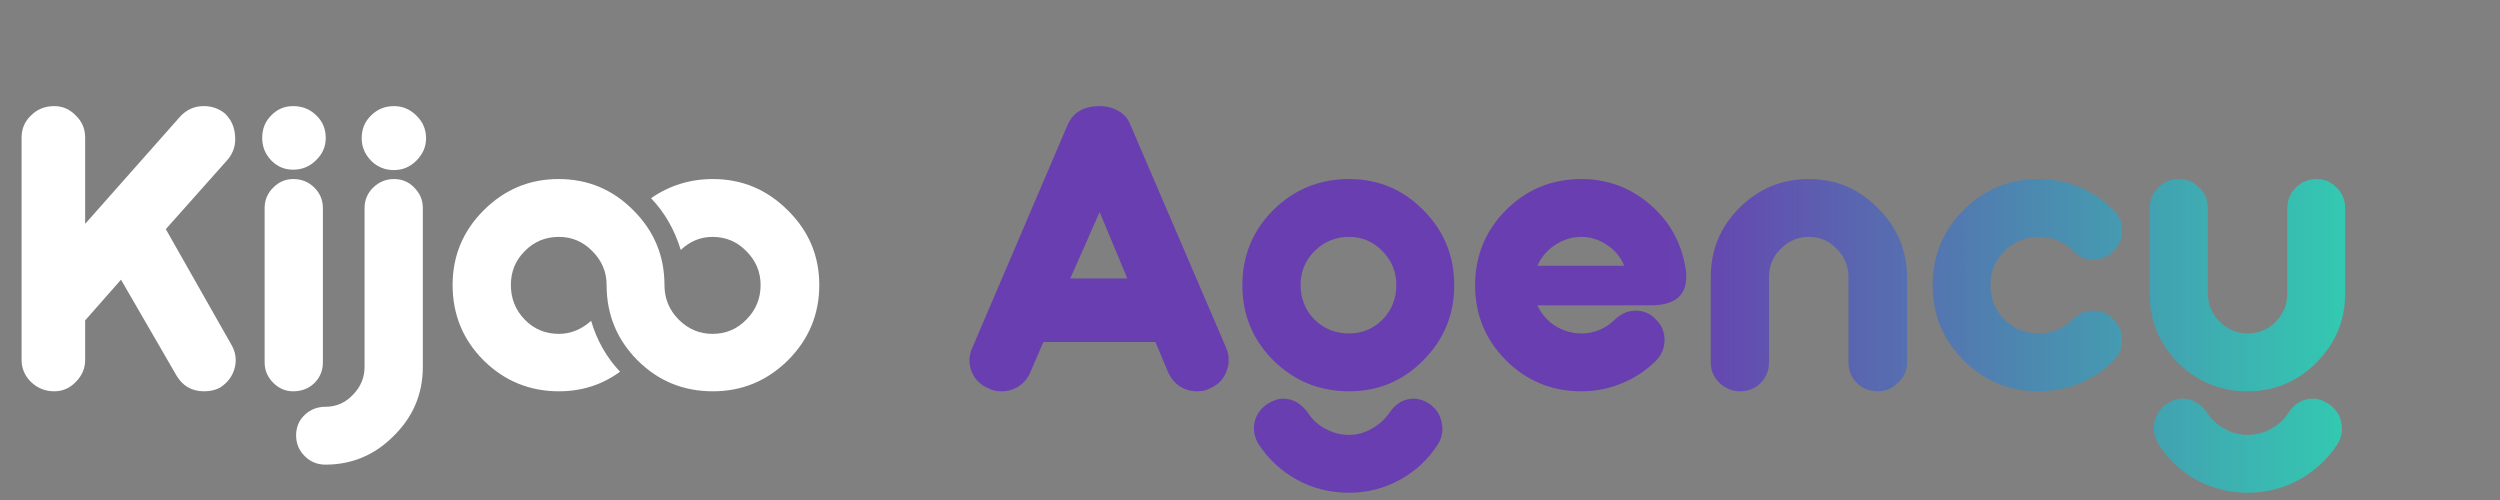
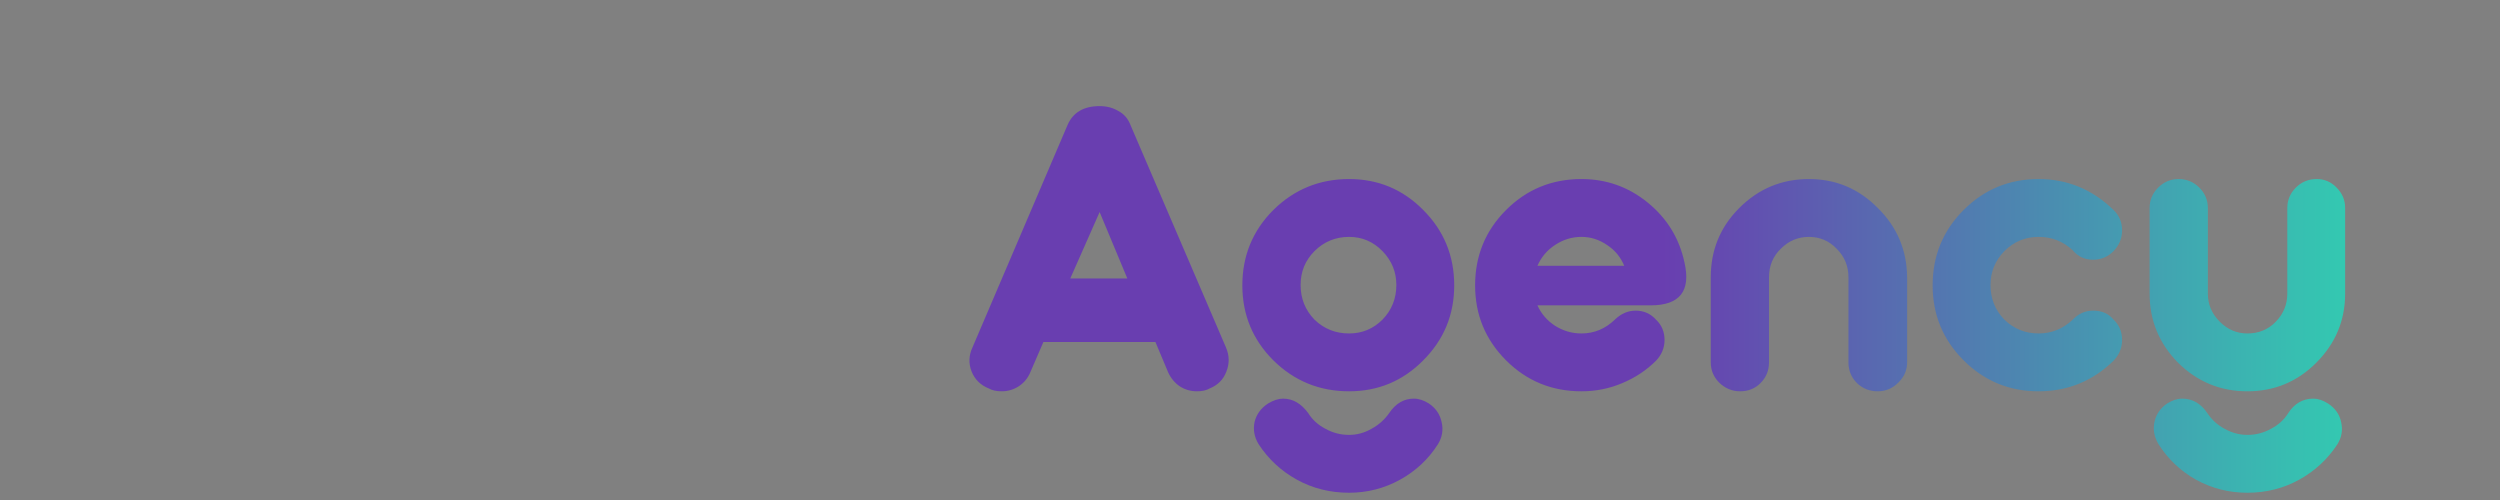
<svg xmlns="http://www.w3.org/2000/svg" width="115" height="23" viewBox="0 0 115 23" fill="none">
  <rect x="0" y="0" width="115" height="23" fill="#808080" stroke="none" />
-   <path d="M0.993 6.325C0.993 5.925 1.137 5.587 1.424 5.313C1.712 5.025 2.068 4.881 2.493 4.881C2.88 4.881 3.211 5.025 3.486 5.313C3.773 5.587 3.917 5.925 3.917 6.325V10.298L8.265 5.387C8.565 5.05 8.933 4.881 9.37 4.881C9.745 4.881 10.07 4.994 10.345 5.219C10.632 5.494 10.788 5.837 10.813 6.25C10.851 6.649 10.745 7.005 10.495 7.318L7.627 10.541L10.626 15.826C10.838 16.176 10.895 16.544 10.795 16.932C10.695 17.307 10.47 17.606 10.12 17.831C9.908 17.944 9.664 18 9.389 18C8.827 18 8.402 17.756 8.115 17.269L5.566 12.865L3.917 14.739V16.557C3.917 16.944 3.773 17.282 3.486 17.569C3.211 17.856 2.88 18 2.493 18C2.08 18 1.724 17.856 1.424 17.569C1.137 17.282 0.993 16.944 0.993 16.557V6.325ZM12.173 9.567C12.173 9.204 12.305 8.892 12.567 8.63C12.829 8.367 13.135 8.236 13.485 8.236C13.872 8.236 14.197 8.367 14.46 8.63C14.722 8.892 14.853 9.204 14.853 9.567V16.669C14.853 17.044 14.722 17.363 14.46 17.625C14.197 17.875 13.872 18 13.485 18C13.135 18 12.829 17.869 12.567 17.606C12.305 17.344 12.173 17.032 12.173 16.669V9.567ZM12.473 7.374C12.198 7.087 12.061 6.743 12.061 6.343C12.061 5.931 12.198 5.587 12.473 5.313C12.748 5.025 13.085 4.881 13.485 4.881C13.91 4.881 14.266 5.025 14.553 5.313C14.841 5.587 14.984 5.931 14.984 6.343C14.984 6.743 14.835 7.087 14.535 7.374C14.247 7.661 13.897 7.805 13.485 7.805C13.085 7.805 12.748 7.661 12.473 7.374ZM16.77 9.567C16.77 9.204 16.901 8.892 17.163 8.63C17.438 8.367 17.757 8.236 18.119 8.236C18.494 8.236 18.806 8.367 19.056 8.63C19.318 8.892 19.45 9.204 19.45 9.567V16.876C19.45 18.112 19.006 19.168 18.119 20.043C17.244 20.93 16.195 21.373 14.97 21.373C14.596 21.373 14.277 21.242 14.015 20.98C13.752 20.717 13.621 20.399 13.621 20.024C13.621 19.649 13.752 19.337 14.015 19.087C14.277 18.837 14.596 18.712 14.97 18.712C15.47 18.712 15.895 18.525 16.245 18.15C16.595 17.788 16.77 17.363 16.77 16.876V9.567ZM16.638 6.362C16.638 5.937 16.782 5.587 17.069 5.313C17.357 5.025 17.707 4.881 18.119 4.881C18.519 4.881 18.862 5.025 19.15 5.313C19.45 5.6 19.599 5.95 19.599 6.362C19.599 6.749 19.45 7.093 19.15 7.393C18.862 7.68 18.519 7.824 18.119 7.824C17.707 7.824 17.357 7.68 17.069 7.393C16.782 7.093 16.638 6.749 16.638 6.362ZM20.82 13.109C20.82 11.772 21.295 10.629 22.244 9.679C23.206 8.717 24.355 8.236 25.692 8.236C27.042 8.236 28.191 8.717 29.141 9.679C30.09 10.629 30.565 11.772 30.565 13.109C30.565 13.733 30.784 14.264 31.221 14.702C31.658 15.139 32.177 15.358 32.776 15.358C33.389 15.358 33.907 15.139 34.332 14.702C34.769 14.264 34.988 13.733 34.988 13.109C34.988 12.509 34.769 11.991 34.332 11.553C33.907 11.116 33.389 10.897 32.776 10.897C32.227 10.897 31.739 11.097 31.315 11.497C31.027 10.56 30.571 9.767 29.947 9.117C30.796 8.53 31.746 8.236 32.795 8.236C34.132 8.236 35.281 8.717 36.243 9.679C37.205 10.629 37.687 11.772 37.687 13.109C37.687 14.458 37.205 15.614 36.243 16.576C35.281 17.525 34.132 18 32.795 18C31.433 18 30.278 17.525 29.328 16.576C28.379 15.626 27.904 14.47 27.904 13.109C27.904 12.509 27.685 11.991 27.248 11.553C26.823 11.116 26.311 10.897 25.711 10.897C25.086 10.897 24.562 11.116 24.137 11.553C23.712 11.978 23.5 12.496 23.5 13.109C23.5 13.733 23.712 14.264 24.137 14.702C24.562 15.139 25.086 15.358 25.711 15.358C26.248 15.358 26.742 15.158 27.192 14.758C27.454 15.657 27.898 16.438 28.522 17.1C27.698 17.7 26.761 18 25.711 18C24.362 18 23.206 17.525 22.244 16.576C21.295 15.626 20.82 14.47 20.82 13.109Z" fill="white" />
  <path d="M51.857 12.809L50.583 9.754L49.233 12.809H51.857ZM44.736 15.976L49.102 5.762C49.352 5.175 49.845 4.881 50.583 4.881C50.907 4.881 51.195 4.956 51.445 5.106C51.707 5.244 51.894 5.462 52.007 5.762L56.392 15.976C56.555 16.351 56.561 16.726 56.411 17.1C56.273 17.463 56.017 17.719 55.643 17.869C55.493 17.956 55.299 18 55.062 18C54.774 18 54.512 17.925 54.275 17.775C54.037 17.613 53.856 17.394 53.731 17.119L53.15 15.732H47.996L47.397 17.119C47.284 17.394 47.103 17.613 46.853 17.775C46.616 17.925 46.36 18 46.085 18C45.835 18 45.635 17.956 45.485 17.869C45.11 17.719 44.848 17.463 44.698 17.1C44.548 16.726 44.561 16.351 44.736 15.976ZM64.232 13.109C64.232 12.509 64.02 11.991 63.595 11.553C63.17 11.116 62.658 10.897 62.058 10.897C61.434 10.897 60.903 11.116 60.465 11.553C60.041 11.978 59.828 12.496 59.828 13.109C59.828 13.733 60.041 14.264 60.465 14.702C60.903 15.126 61.434 15.339 62.058 15.339C62.658 15.339 63.17 15.126 63.595 14.702C64.02 14.264 64.232 13.733 64.232 13.109ZM58.573 16.576C57.623 15.626 57.148 14.477 57.148 13.127C57.148 11.766 57.623 10.61 58.573 9.66C59.535 8.711 60.697 8.236 62.058 8.236C63.395 8.236 64.532 8.711 65.469 9.66C66.419 10.61 66.894 11.766 66.894 13.127C66.894 14.477 66.419 15.626 65.469 16.576C64.532 17.525 63.395 18 62.058 18C60.697 18 59.535 17.525 58.573 16.576ZM60.184 19.012C60.372 19.312 60.634 19.549 60.971 19.724C61.309 19.912 61.671 20.005 62.058 20.005C62.421 20.005 62.764 19.912 63.089 19.724C63.414 19.549 63.682 19.312 63.895 19.012C64.195 18.562 64.576 18.337 65.038 18.337C65.263 18.337 65.494 18.412 65.731 18.562C66.044 18.775 66.237 19.056 66.312 19.406C66.4 19.768 66.344 20.111 66.144 20.436C65.707 21.123 65.126 21.667 64.401 22.067C63.676 22.466 62.895 22.666 62.058 22.666C61.184 22.666 60.384 22.466 59.66 22.067C58.935 21.667 58.348 21.123 57.898 20.436C57.698 20.111 57.636 19.768 57.711 19.406C57.798 19.056 58.004 18.775 58.329 18.562C58.579 18.412 58.81 18.337 59.022 18.337C59.472 18.337 59.859 18.562 60.184 19.012ZM69.279 16.576C68.329 15.626 67.855 14.477 67.855 13.127C67.855 11.766 68.329 10.61 69.279 9.66C70.228 8.711 71.384 8.236 72.746 8.236C73.895 8.236 74.914 8.598 75.801 9.323C76.688 10.048 77.25 10.966 77.487 12.078C77.787 13.39 77.269 14.046 75.932 14.046H70.722C70.897 14.433 71.165 14.745 71.528 14.983C71.903 15.22 72.309 15.339 72.746 15.339C73.333 15.339 73.845 15.126 74.283 14.702C74.57 14.427 74.889 14.289 75.239 14.289C75.613 14.289 75.926 14.427 76.175 14.702C76.438 14.951 76.569 15.264 76.569 15.639C76.569 16.001 76.438 16.32 76.175 16.594C75.738 17.032 75.22 17.375 74.62 17.625C74.033 17.875 73.408 18 72.746 18C71.384 18 70.228 17.525 69.279 16.576ZM74.714 12.228C74.551 11.828 74.289 11.509 73.927 11.272C73.564 11.022 73.171 10.897 72.746 10.897C72.309 10.897 71.903 11.022 71.528 11.272C71.165 11.509 70.897 11.828 70.722 12.228H74.714ZM78.695 12.753C78.695 11.503 79.132 10.441 80.007 9.567C80.894 8.68 81.962 8.236 83.211 8.236C84.448 8.236 85.504 8.68 86.379 9.567C87.266 10.441 87.715 11.503 87.728 12.753V16.669C87.728 17.032 87.591 17.344 87.316 17.606C87.053 17.869 86.741 18 86.379 18C86.004 18 85.685 17.875 85.423 17.625C85.16 17.363 85.029 17.044 85.029 16.669V12.753C85.029 12.24 84.848 11.803 84.486 11.441C84.136 11.078 83.711 10.897 83.211 10.897C82.712 10.897 82.281 11.078 81.918 11.441C81.556 11.791 81.375 12.228 81.375 12.753V16.669C81.375 17.044 81.244 17.363 80.981 17.625C80.731 17.875 80.419 18 80.044 18C79.682 18 79.363 17.869 79.088 17.606C78.826 17.344 78.695 17.032 78.695 16.669V12.753ZM93.774 18C92.425 18 91.275 17.525 90.326 16.576C89.376 15.626 88.901 14.477 88.901 13.127C88.901 11.766 89.376 10.61 90.326 9.66C91.275 8.711 92.425 8.236 93.774 8.236C95.098 8.236 96.248 8.711 97.222 9.66C97.485 9.91 97.616 10.223 97.616 10.597C97.616 10.96 97.485 11.278 97.222 11.553C96.96 11.816 96.648 11.947 96.285 11.947C95.898 11.947 95.586 11.803 95.348 11.516C94.911 11.103 94.386 10.897 93.774 10.897C93.162 10.897 92.637 11.116 92.2 11.553C91.775 11.991 91.563 12.509 91.563 13.109C91.563 13.733 91.775 14.264 92.2 14.702C92.637 15.126 93.162 15.339 93.774 15.339C94.374 15.339 94.898 15.126 95.348 14.702C95.611 14.427 95.923 14.289 96.285 14.289C96.685 14.289 96.997 14.427 97.222 14.702C97.485 14.951 97.616 15.264 97.616 15.639C97.616 16.001 97.485 16.32 97.222 16.594C96.26 17.532 95.111 18 93.774 18ZM101.543 19.012C101.743 19.312 102.005 19.549 102.33 19.724C102.667 19.912 103.017 20.005 103.379 20.005C103.767 20.005 104.129 19.912 104.466 19.724C104.803 19.549 105.066 19.312 105.253 19.012C105.541 18.562 105.928 18.337 106.415 18.337C106.628 18.337 106.852 18.412 107.09 18.562C107.415 18.775 107.615 19.056 107.69 19.406C107.777 19.768 107.721 20.111 107.521 20.436C107.071 21.123 106.484 21.667 105.759 22.067C105.035 22.466 104.241 22.666 103.379 22.666C102.53 22.666 101.743 22.466 101.018 22.067C100.306 21.667 99.731 21.123 99.294 20.436C99.094 20.111 99.031 19.768 99.106 19.406C99.181 19.056 99.375 18.775 99.687 18.562C99.925 18.412 100.156 18.337 100.381 18.337C100.855 18.337 101.243 18.562 101.543 19.012ZM98.881 13.502V9.567C98.881 9.204 99.013 8.892 99.275 8.63C99.537 8.367 99.85 8.236 100.212 8.236C100.587 8.236 100.905 8.367 101.168 8.63C101.43 8.892 101.561 9.204 101.561 9.567V13.502C101.561 14.002 101.743 14.433 102.105 14.795C102.467 15.158 102.892 15.339 103.379 15.339C103.904 15.339 104.341 15.158 104.691 14.795C105.041 14.433 105.216 14.002 105.216 13.502V9.567C105.216 9.204 105.347 8.892 105.609 8.63C105.872 8.367 106.19 8.236 106.565 8.236C106.927 8.236 107.234 8.367 107.483 8.63C107.746 8.892 107.877 9.204 107.877 9.567V13.502C107.877 14.739 107.433 15.801 106.546 16.688C105.672 17.563 104.616 18 103.379 18C102.142 18 101.08 17.563 100.193 16.688C99.319 15.801 98.881 14.739 98.881 13.502Z" fill="url(#paint0_linear_37_856)" />
  <defs>
    <linearGradient id="paint0_linear_37_856" x1="115" y1="11" x2="0" y2="11" gradientUnits="userSpaceOnUse">
      <stop stop-color="#27E8B1" />
      <stop offset="0.335" stop-color="#693EB0" />
    </linearGradient>
  </defs>
</svg>